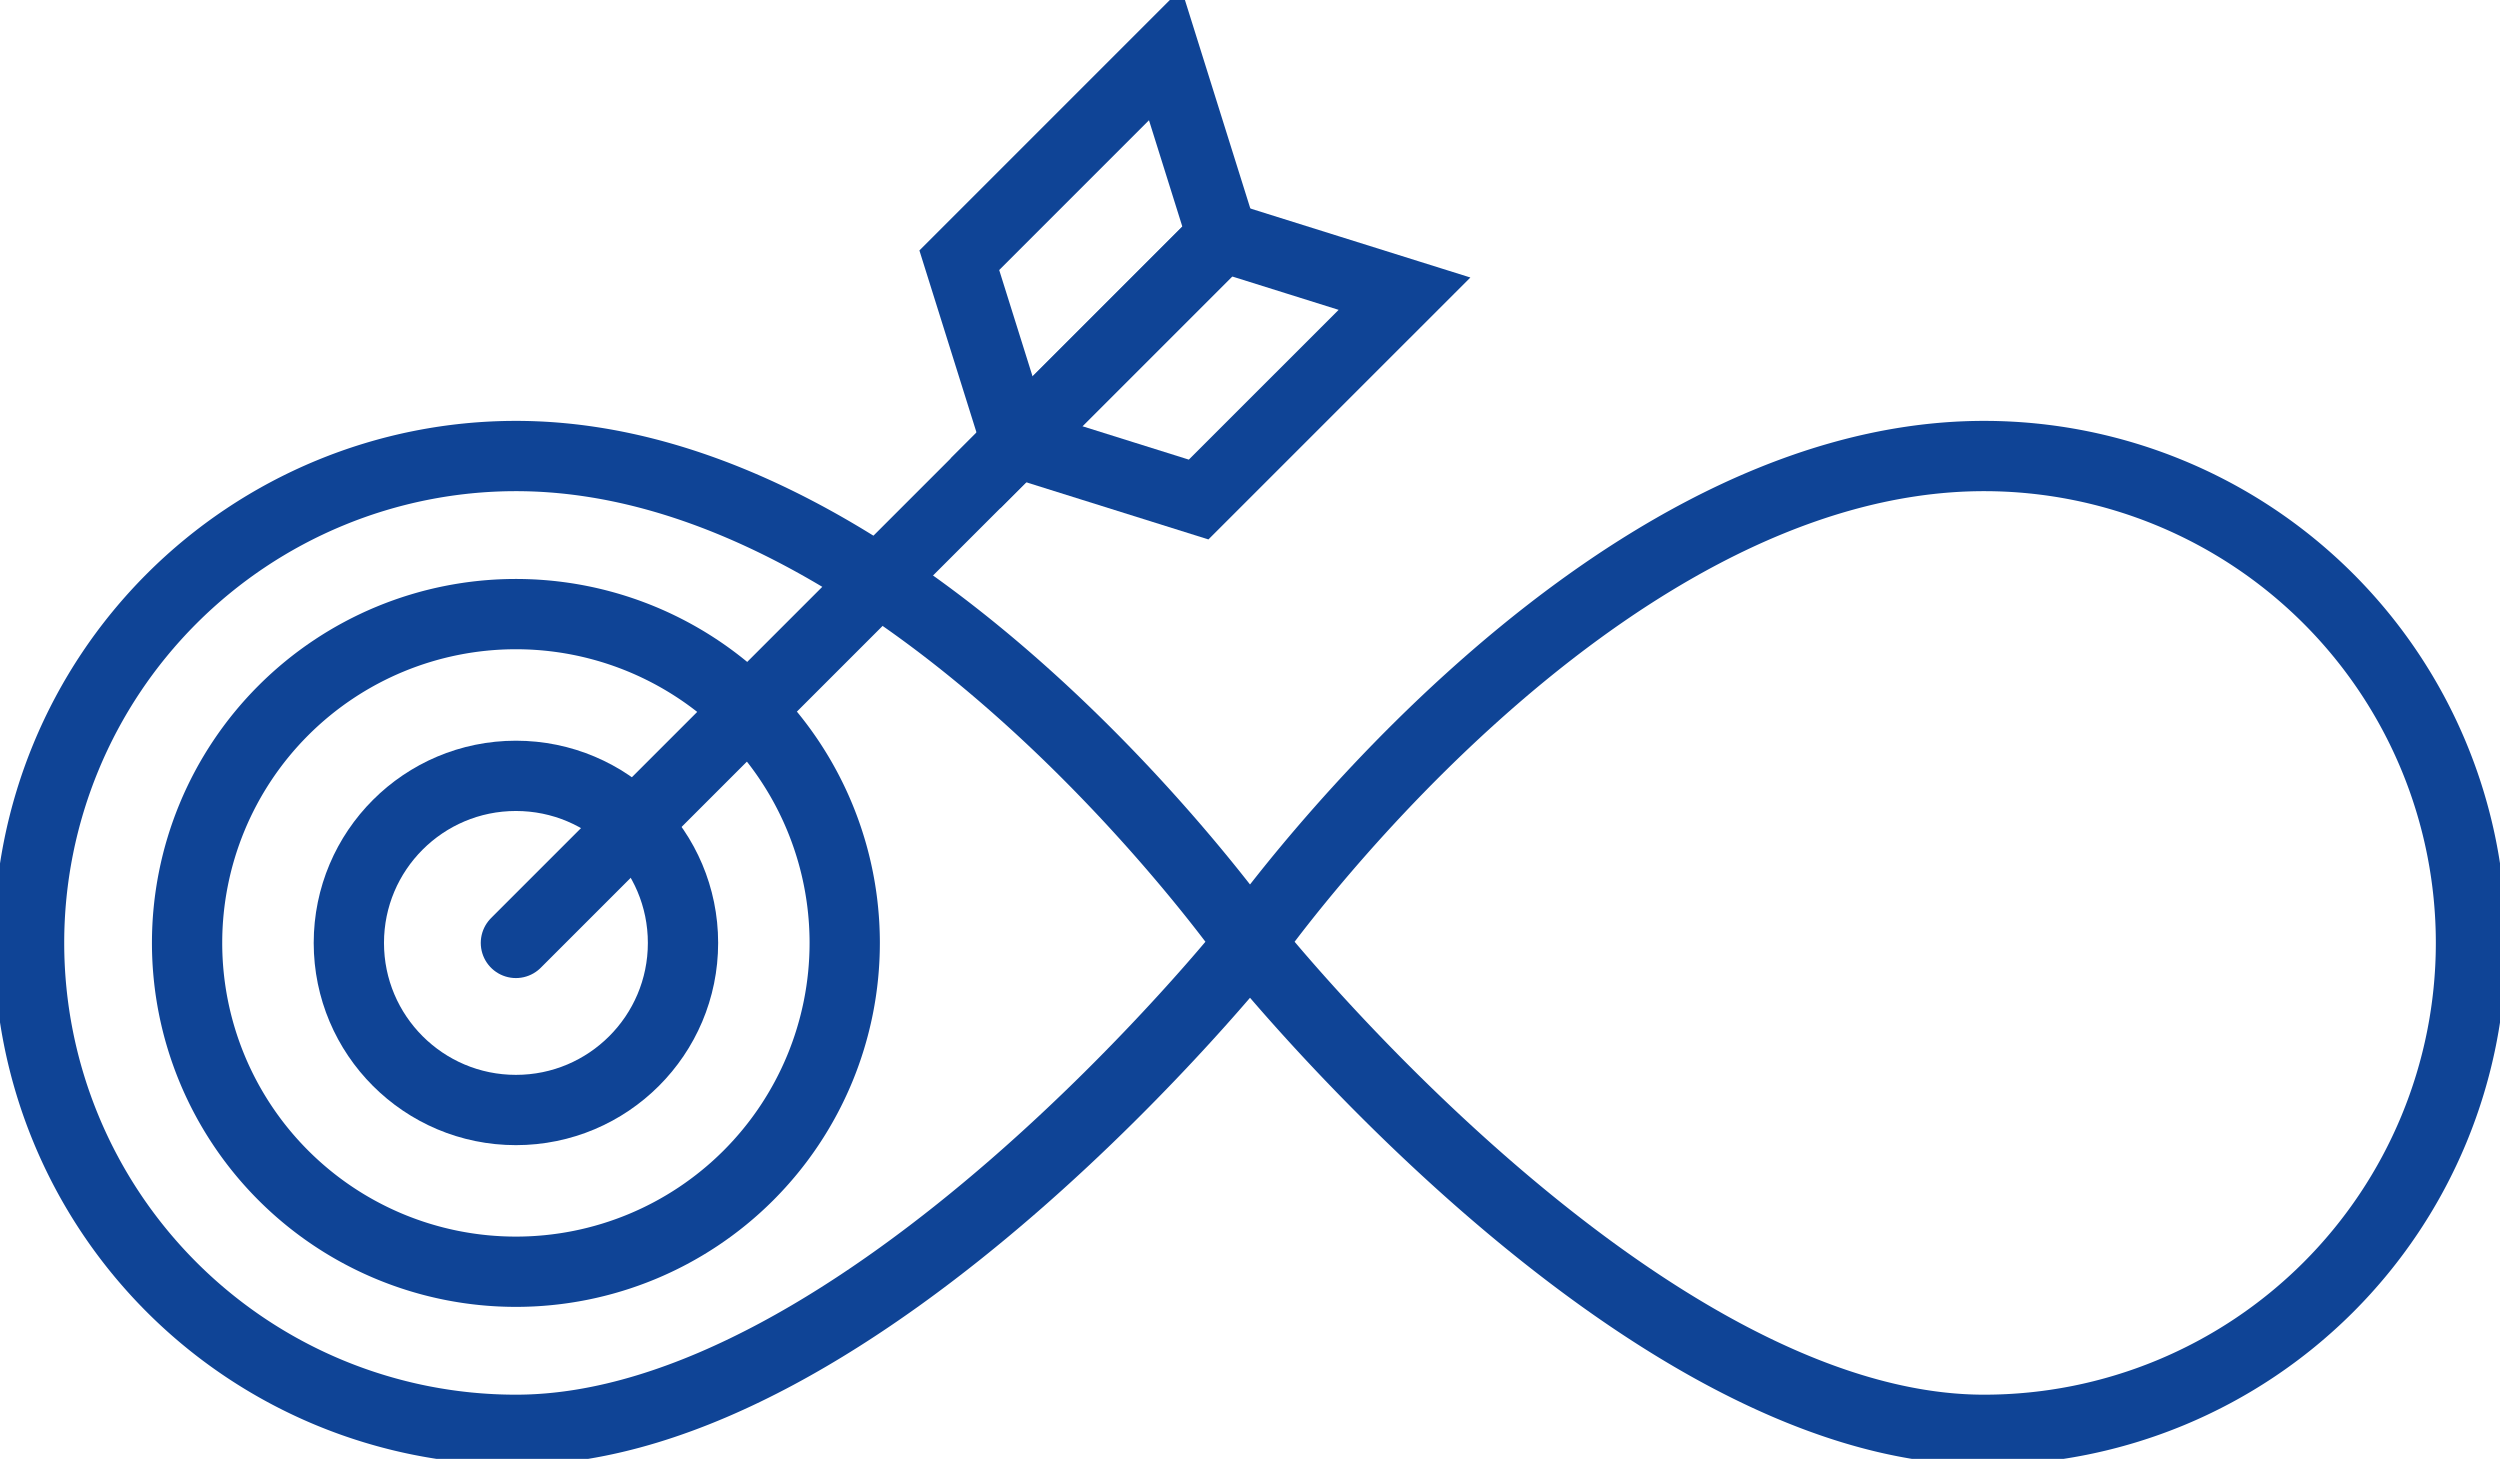
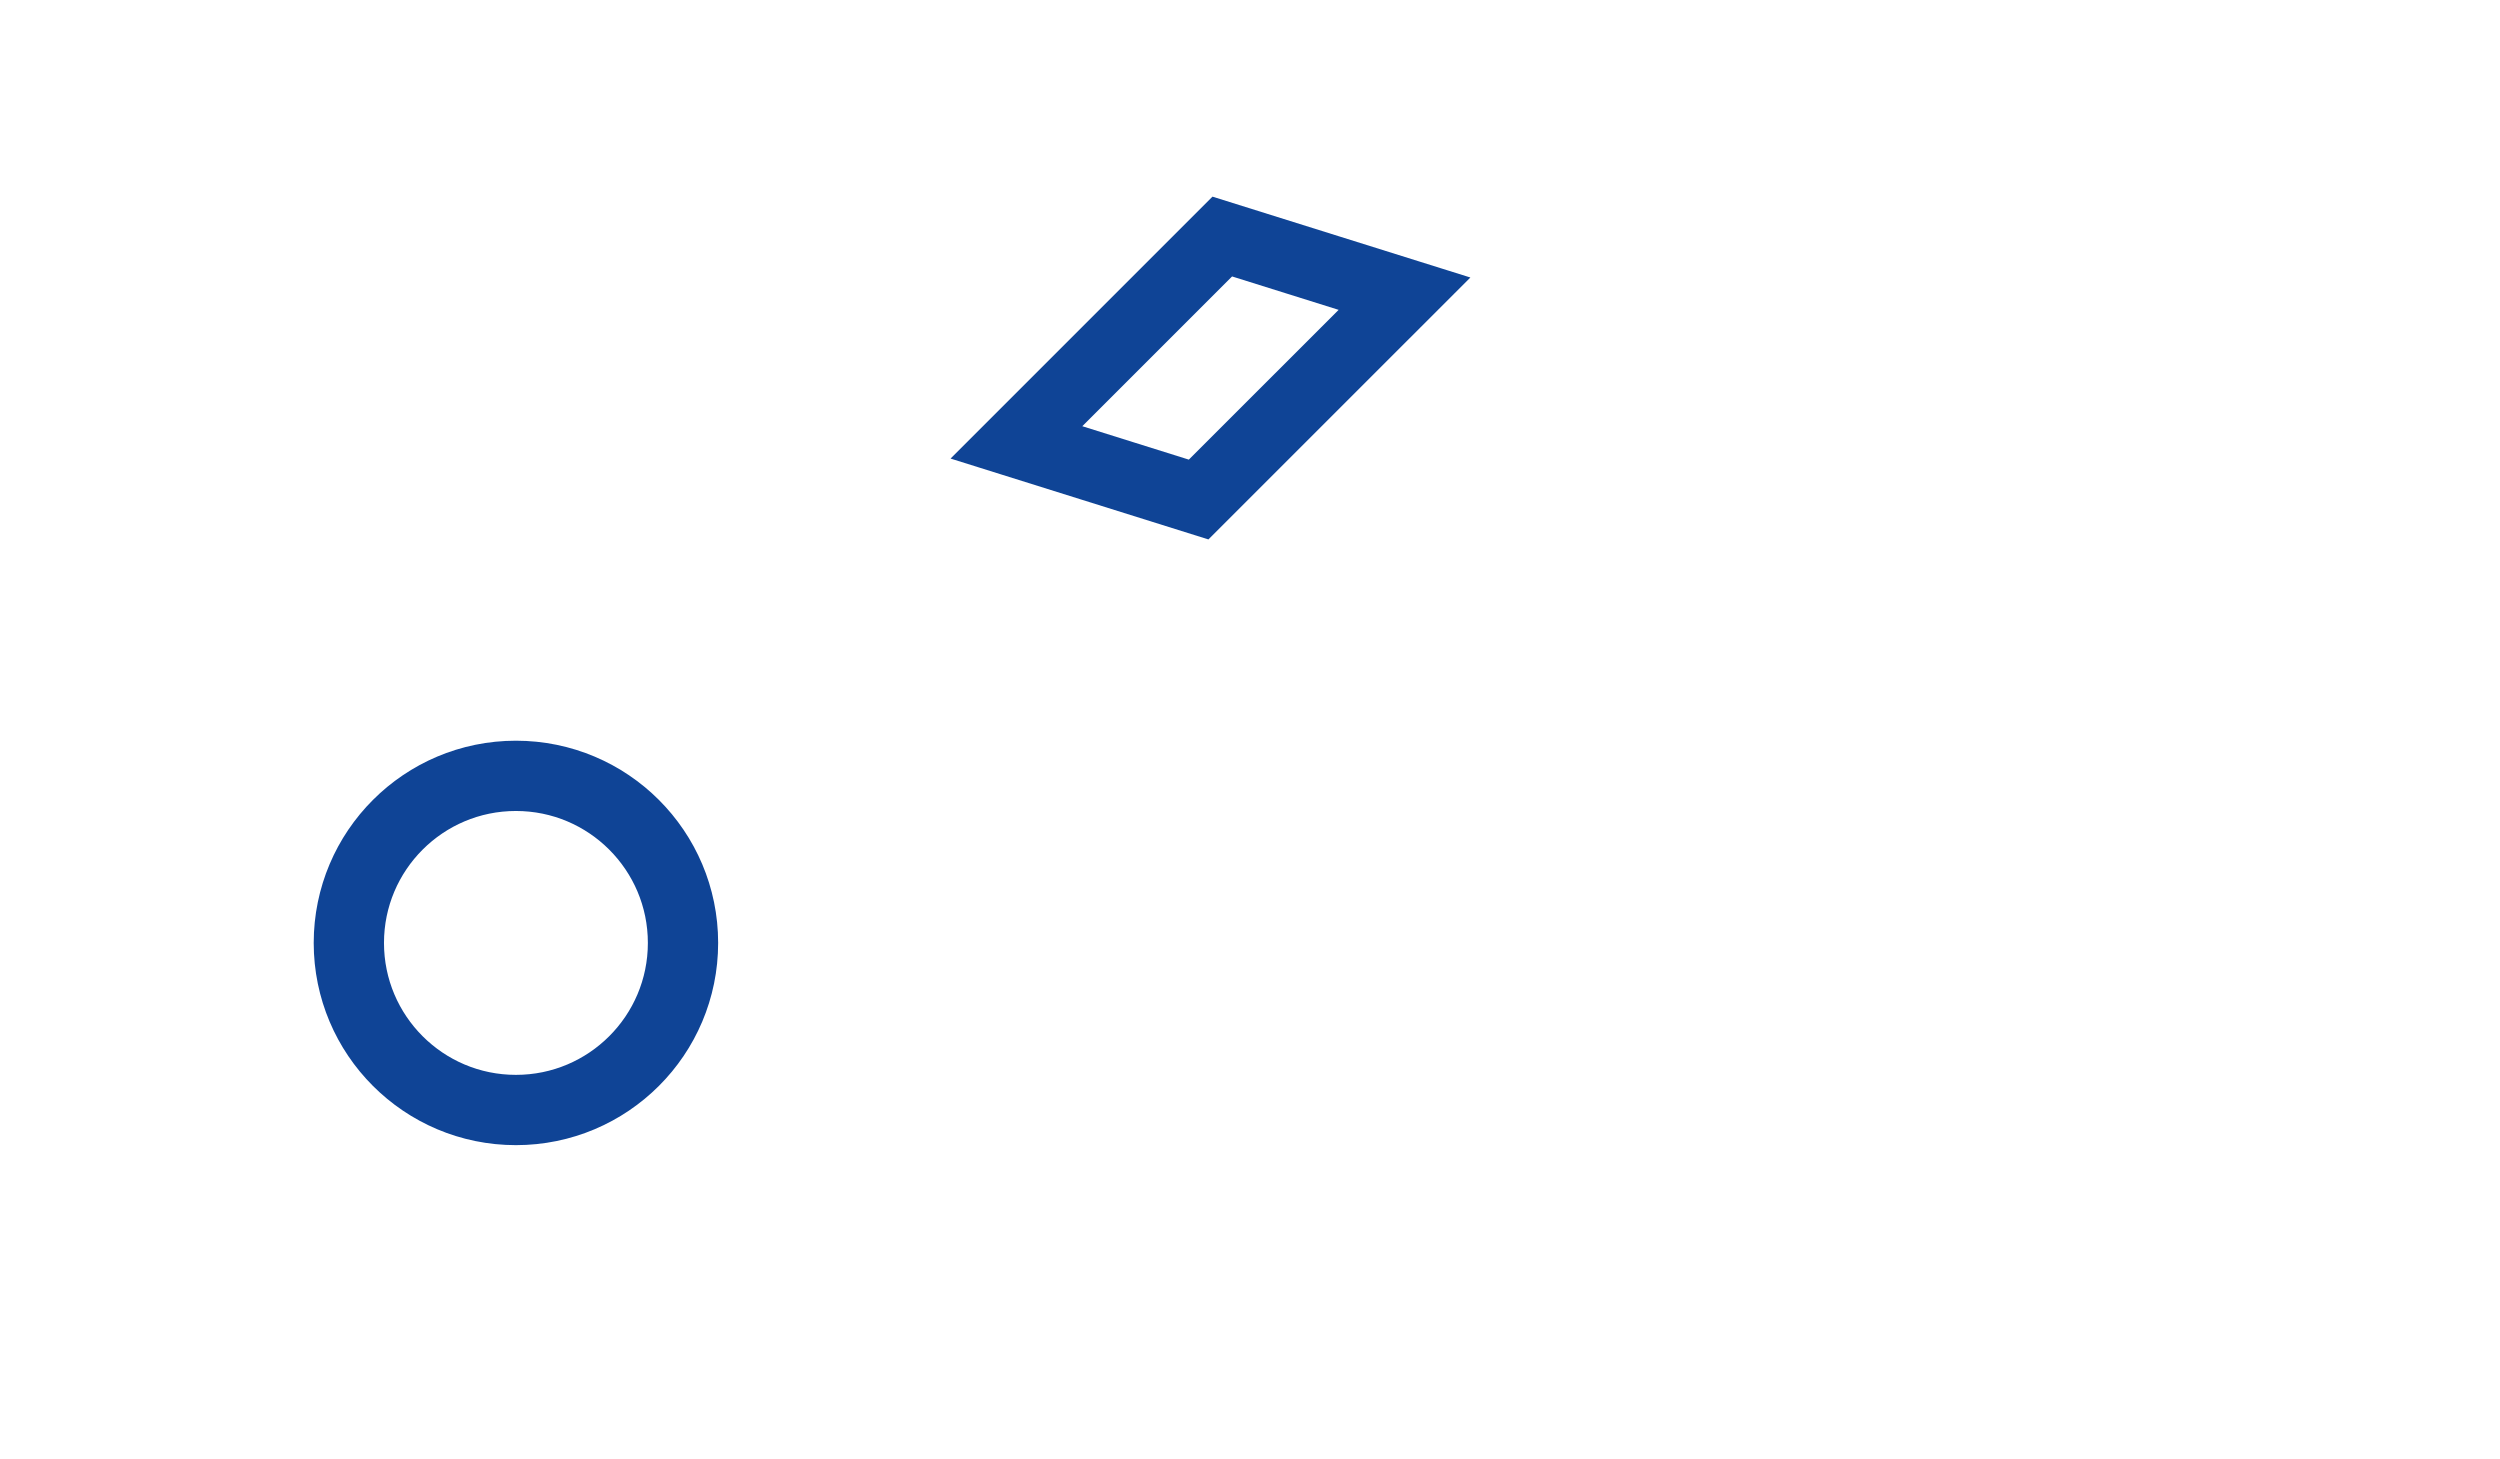
<svg xmlns="http://www.w3.org/2000/svg" id="icon-competenze" width="106.716" height="62.273" viewBox="0 0 106.716 62.273">
  <defs>
    <clipPath id="clip-path">
      <rect id="Rettangolo_1891" data-name="Rettangolo 1891" width="106.716" height="62.273" fill="none" stroke="#0f4496" stroke-width="3" />
    </clipPath>
  </defs>
  <g id="Raggruppa_1681" data-name="Raggruppa 1681" clip-path="url(#clip-path)">
-     <path id="Tracciato_40485" data-name="Tracciato 40485" d="M34.518,35.2A14.036,14.036,0,1,1,20.482,21.16,14.037,14.037,0,0,1,34.518,35.2Z" transform="translate(1.54 5.054)" fill="none" stroke="#0f4496" stroke-miterlimit="10" stroke-width="3" />
    <ellipse id="Ellisse_18" data-name="Ellisse 18" cx="7.132" cy="7.132" rx="7.132" ry="7.132" transform="translate(14.891 33.118)" fill="none" stroke="#0f4496" stroke-miterlimit="10" stroke-width="3" />
-     <path id="Tracciato_40486" data-name="Tracciato 40486" d="M53.12,36.5S36.608,57.281,21.786,57.281a20.784,20.784,0,1,1,0-41.568C38.562,15.713,53.12,36.5,53.12,36.5Z" transform="translate(0.239 3.753)" fill="none" stroke="#0f4496" stroke-miterlimit="10" stroke-width="3" />
-     <path id="Tracciato_40487" data-name="Tracciato 40487" d="M43.071,36.5S59.582,57.281,74.405,57.281a20.784,20.784,0,1,0,0-41.568C57.629,15.713,43.071,36.5,43.071,36.5Z" transform="translate(10.288 3.753)" fill="none" stroke="#0f4496" stroke-miterlimit="10" stroke-width="3" />
-     <line id="Linea_56" data-name="Linea 56" y1="29.648" x2="29.648" transform="translate(22.022 10.602)" fill="none" stroke="#0f4496" stroke-linecap="round" stroke-miterlimit="10" stroke-width="3" />
-     <path id="Tracciato_40488" data-name="Tracciato 40488" d="M35.493,18.437l-2.439-7.775,8.787-8.788L44.28,9.65Z" transform="translate(7.895 0.447)" fill="none" stroke="#0f4496" stroke-miterlimit="10" stroke-width="3" />
    <path id="Tracciato_40489" data-name="Tracciato 40489" d="M35.023,16.938,42.8,19.377l8.788-8.787L43.81,8.151Z" transform="translate(8.365 1.946)" fill="none" stroke="#0f4496" stroke-miterlimit="10" stroke-width="3" />
  </g>
</svg>